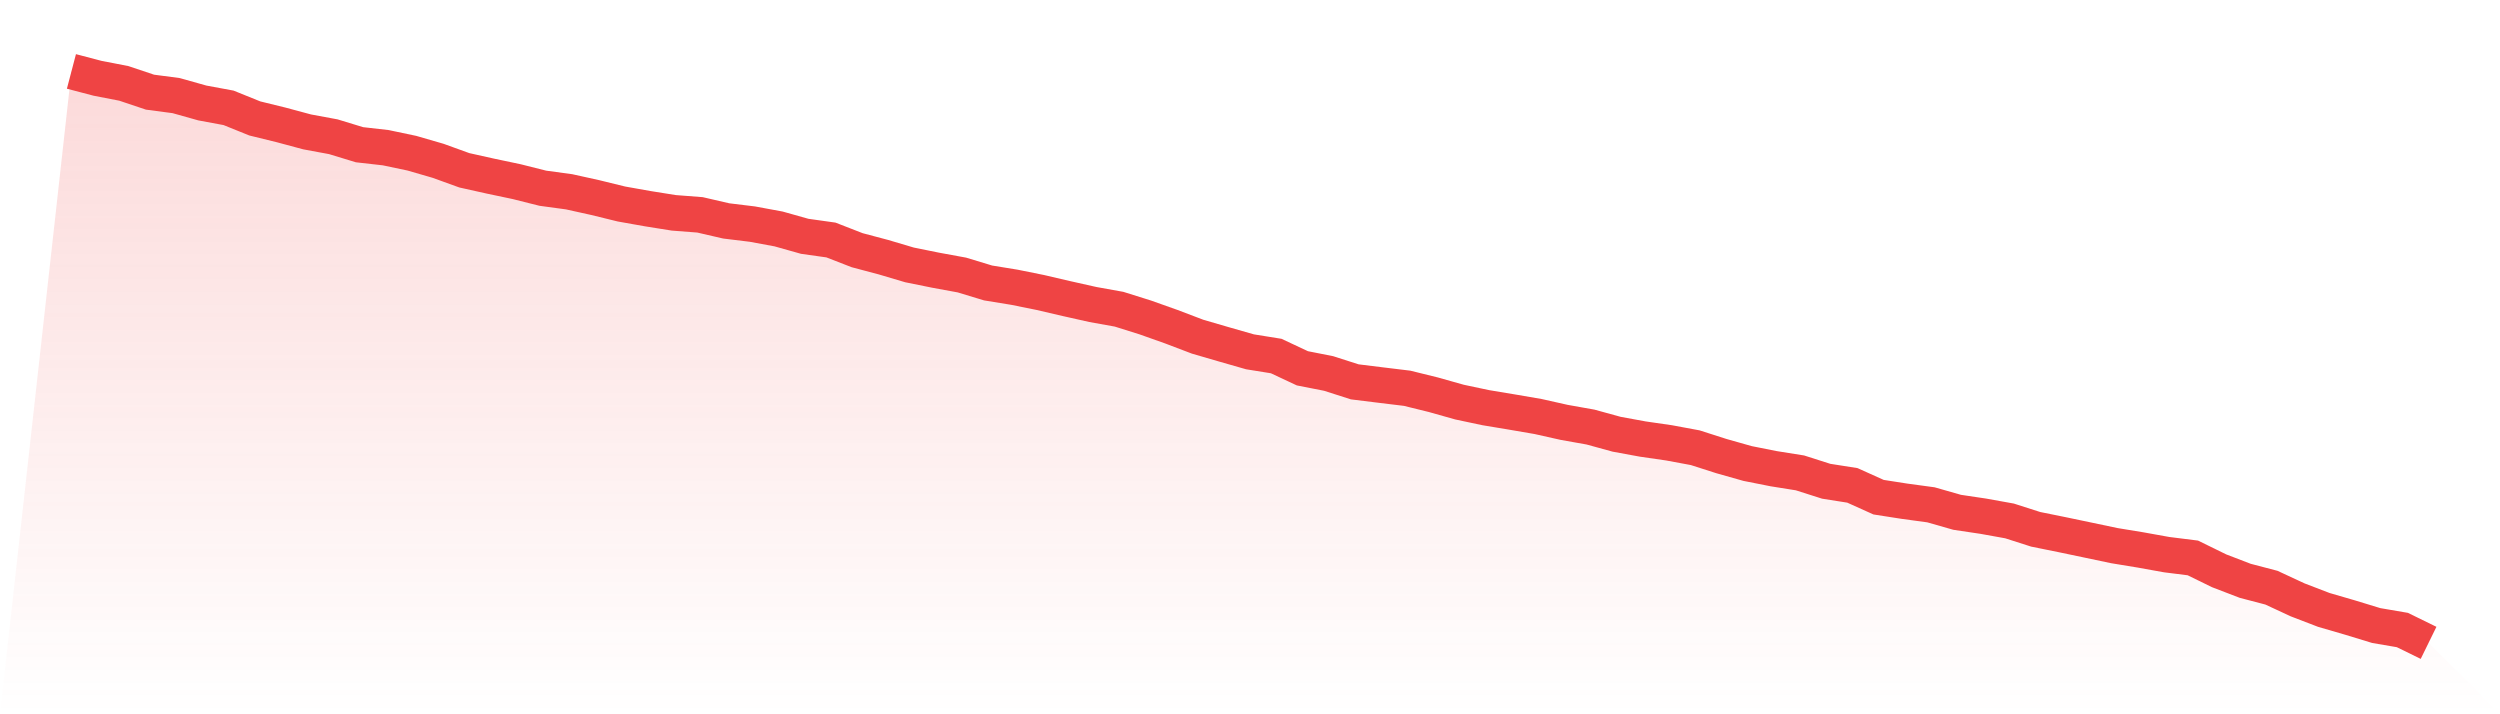
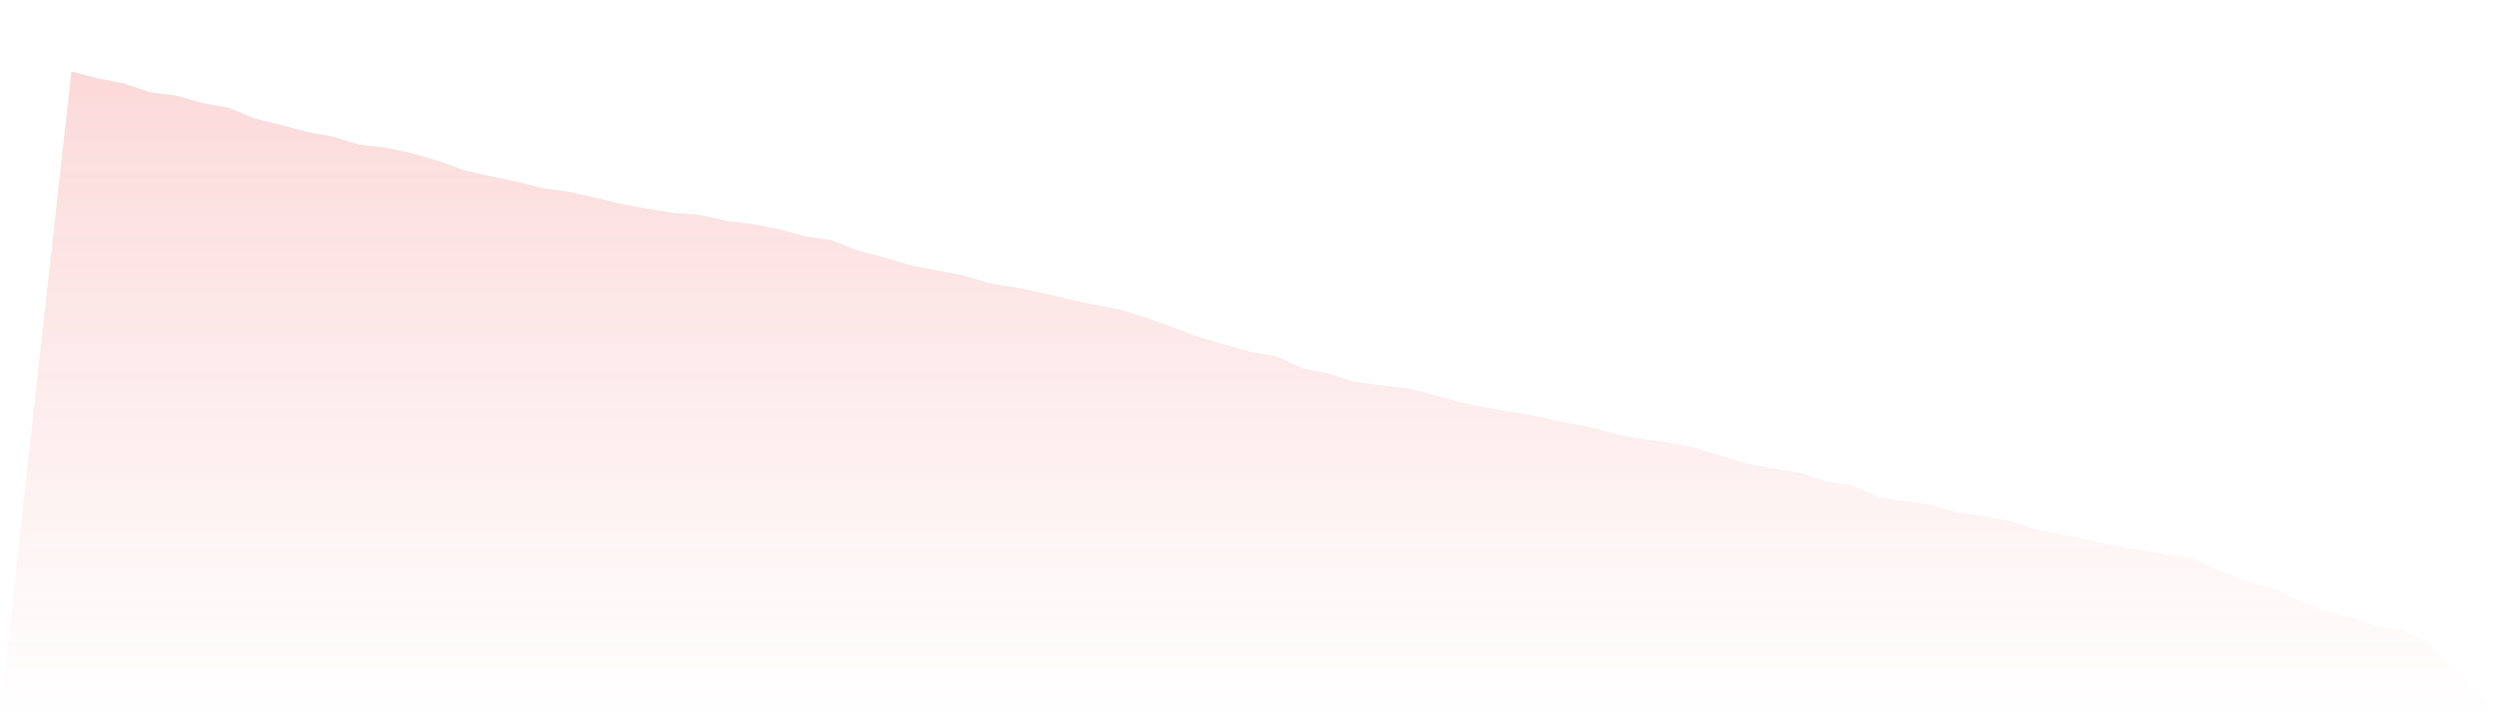
<svg xmlns="http://www.w3.org/2000/svg" viewBox="0 0 140 40">
  <defs>
    <linearGradient id="gradient" x1="0" x2="0" y1="0" y2="1">
      <stop offset="0%" stop-color="#ef4444" stop-opacity="0.2" />
      <stop offset="100%" stop-color="#ef4444" stop-opacity="0" />
    </linearGradient>
  </defs>
  <path d="M4,4 L4,4 L5.467,4.385 L6.933,4.669 L8.4,5.161 L9.867,5.355 L11.333,5.767 L12.8,6.039 L14.267,6.632 L15.733,6.992 L17.2,7.386 L18.667,7.658 L20.133,8.105 L21.6,8.271 L23.067,8.58 L24.533,9.005 L26,9.536 L27.467,9.863 L28.933,10.172 L30.4,10.541 L31.867,10.74 L33.333,11.064 L34.8,11.424 L36.267,11.685 L37.733,11.919 L39.2,12.032 L40.667,12.371 L42.133,12.55 L43.6,12.821 L45.067,13.234 L46.533,13.44 L48,14.011 L49.467,14.4 L50.933,14.835 L52.4,15.132 L53.867,15.401 L55.333,15.846 L56.8,16.085 L58.267,16.381 L59.733,16.723 L61.2,17.052 L62.667,17.316 L64.133,17.776 L65.6,18.297 L67.067,18.855 L68.533,19.282 L70,19.702 L71.467,19.938 L72.933,20.625 L74.4,20.914 L75.867,21.384 L77.333,21.565 L78.8,21.743 L80.267,22.105 L81.733,22.518 L83.2,22.829 L84.667,23.073 L86.133,23.325 L87.6,23.654 L89.067,23.915 L90.533,24.318 L92,24.587 L93.467,24.8 L94.933,25.072 L96.4,25.542 L97.867,25.957 L99.333,26.248 L100.8,26.482 L102.267,26.95 L103.733,27.181 L105.2,27.842 L106.667,28.071 L108.133,28.27 L109.6,28.689 L111.067,28.908 L112.533,29.172 L114,29.642 L115.467,29.939 L116.933,30.246 L118.4,30.555 L119.867,30.796 L121.333,31.06 L122.8,31.244 L124.267,31.963 L125.733,32.526 L127.2,32.91 L128.667,33.592 L130.133,34.155 L131.6,34.582 L133.067,35.03 L134.533,35.281 L136,36 L140,40 L0,40 z" fill="url(#gradient)" />
-   <path d="M4,4 L4,4 L5.467,4.385 L6.933,4.669 L8.4,5.161 L9.867,5.355 L11.333,5.767 L12.8,6.039 L14.267,6.632 L15.733,6.992 L17.2,7.386 L18.667,7.658 L20.133,8.105 L21.6,8.271 L23.067,8.58 L24.533,9.005 L26,9.536 L27.467,9.863 L28.933,10.172 L30.4,10.541 L31.867,10.74 L33.333,11.064 L34.8,11.424 L36.267,11.685 L37.733,11.919 L39.2,12.032 L40.667,12.371 L42.133,12.55 L43.6,12.821 L45.067,13.234 L46.533,13.44 L48,14.011 L49.467,14.4 L50.933,14.835 L52.4,15.132 L53.867,15.401 L55.333,15.846 L56.8,16.085 L58.267,16.381 L59.733,16.723 L61.2,17.052 L62.667,17.316 L64.133,17.776 L65.6,18.297 L67.067,18.855 L68.533,19.282 L70,19.702 L71.467,19.938 L72.933,20.625 L74.4,20.914 L75.867,21.384 L77.333,21.565 L78.8,21.743 L80.267,22.105 L81.733,22.518 L83.2,22.829 L84.667,23.073 L86.133,23.325 L87.6,23.654 L89.067,23.915 L90.533,24.318 L92,24.587 L93.467,24.8 L94.933,25.072 L96.4,25.542 L97.867,25.957 L99.333,26.248 L100.8,26.482 L102.267,26.95 L103.733,27.181 L105.2,27.842 L106.667,28.071 L108.133,28.27 L109.6,28.689 L111.067,28.908 L112.533,29.172 L114,29.642 L115.467,29.939 L116.933,30.246 L118.4,30.555 L119.867,30.796 L121.333,31.06 L122.8,31.244 L124.267,31.963 L125.733,32.526 L127.2,32.91 L128.667,33.592 L130.133,34.155 L131.6,34.582 L133.067,35.03 L134.533,35.281 L136,36" fill="none" stroke="#ef4444" stroke-width="2" />
</svg>